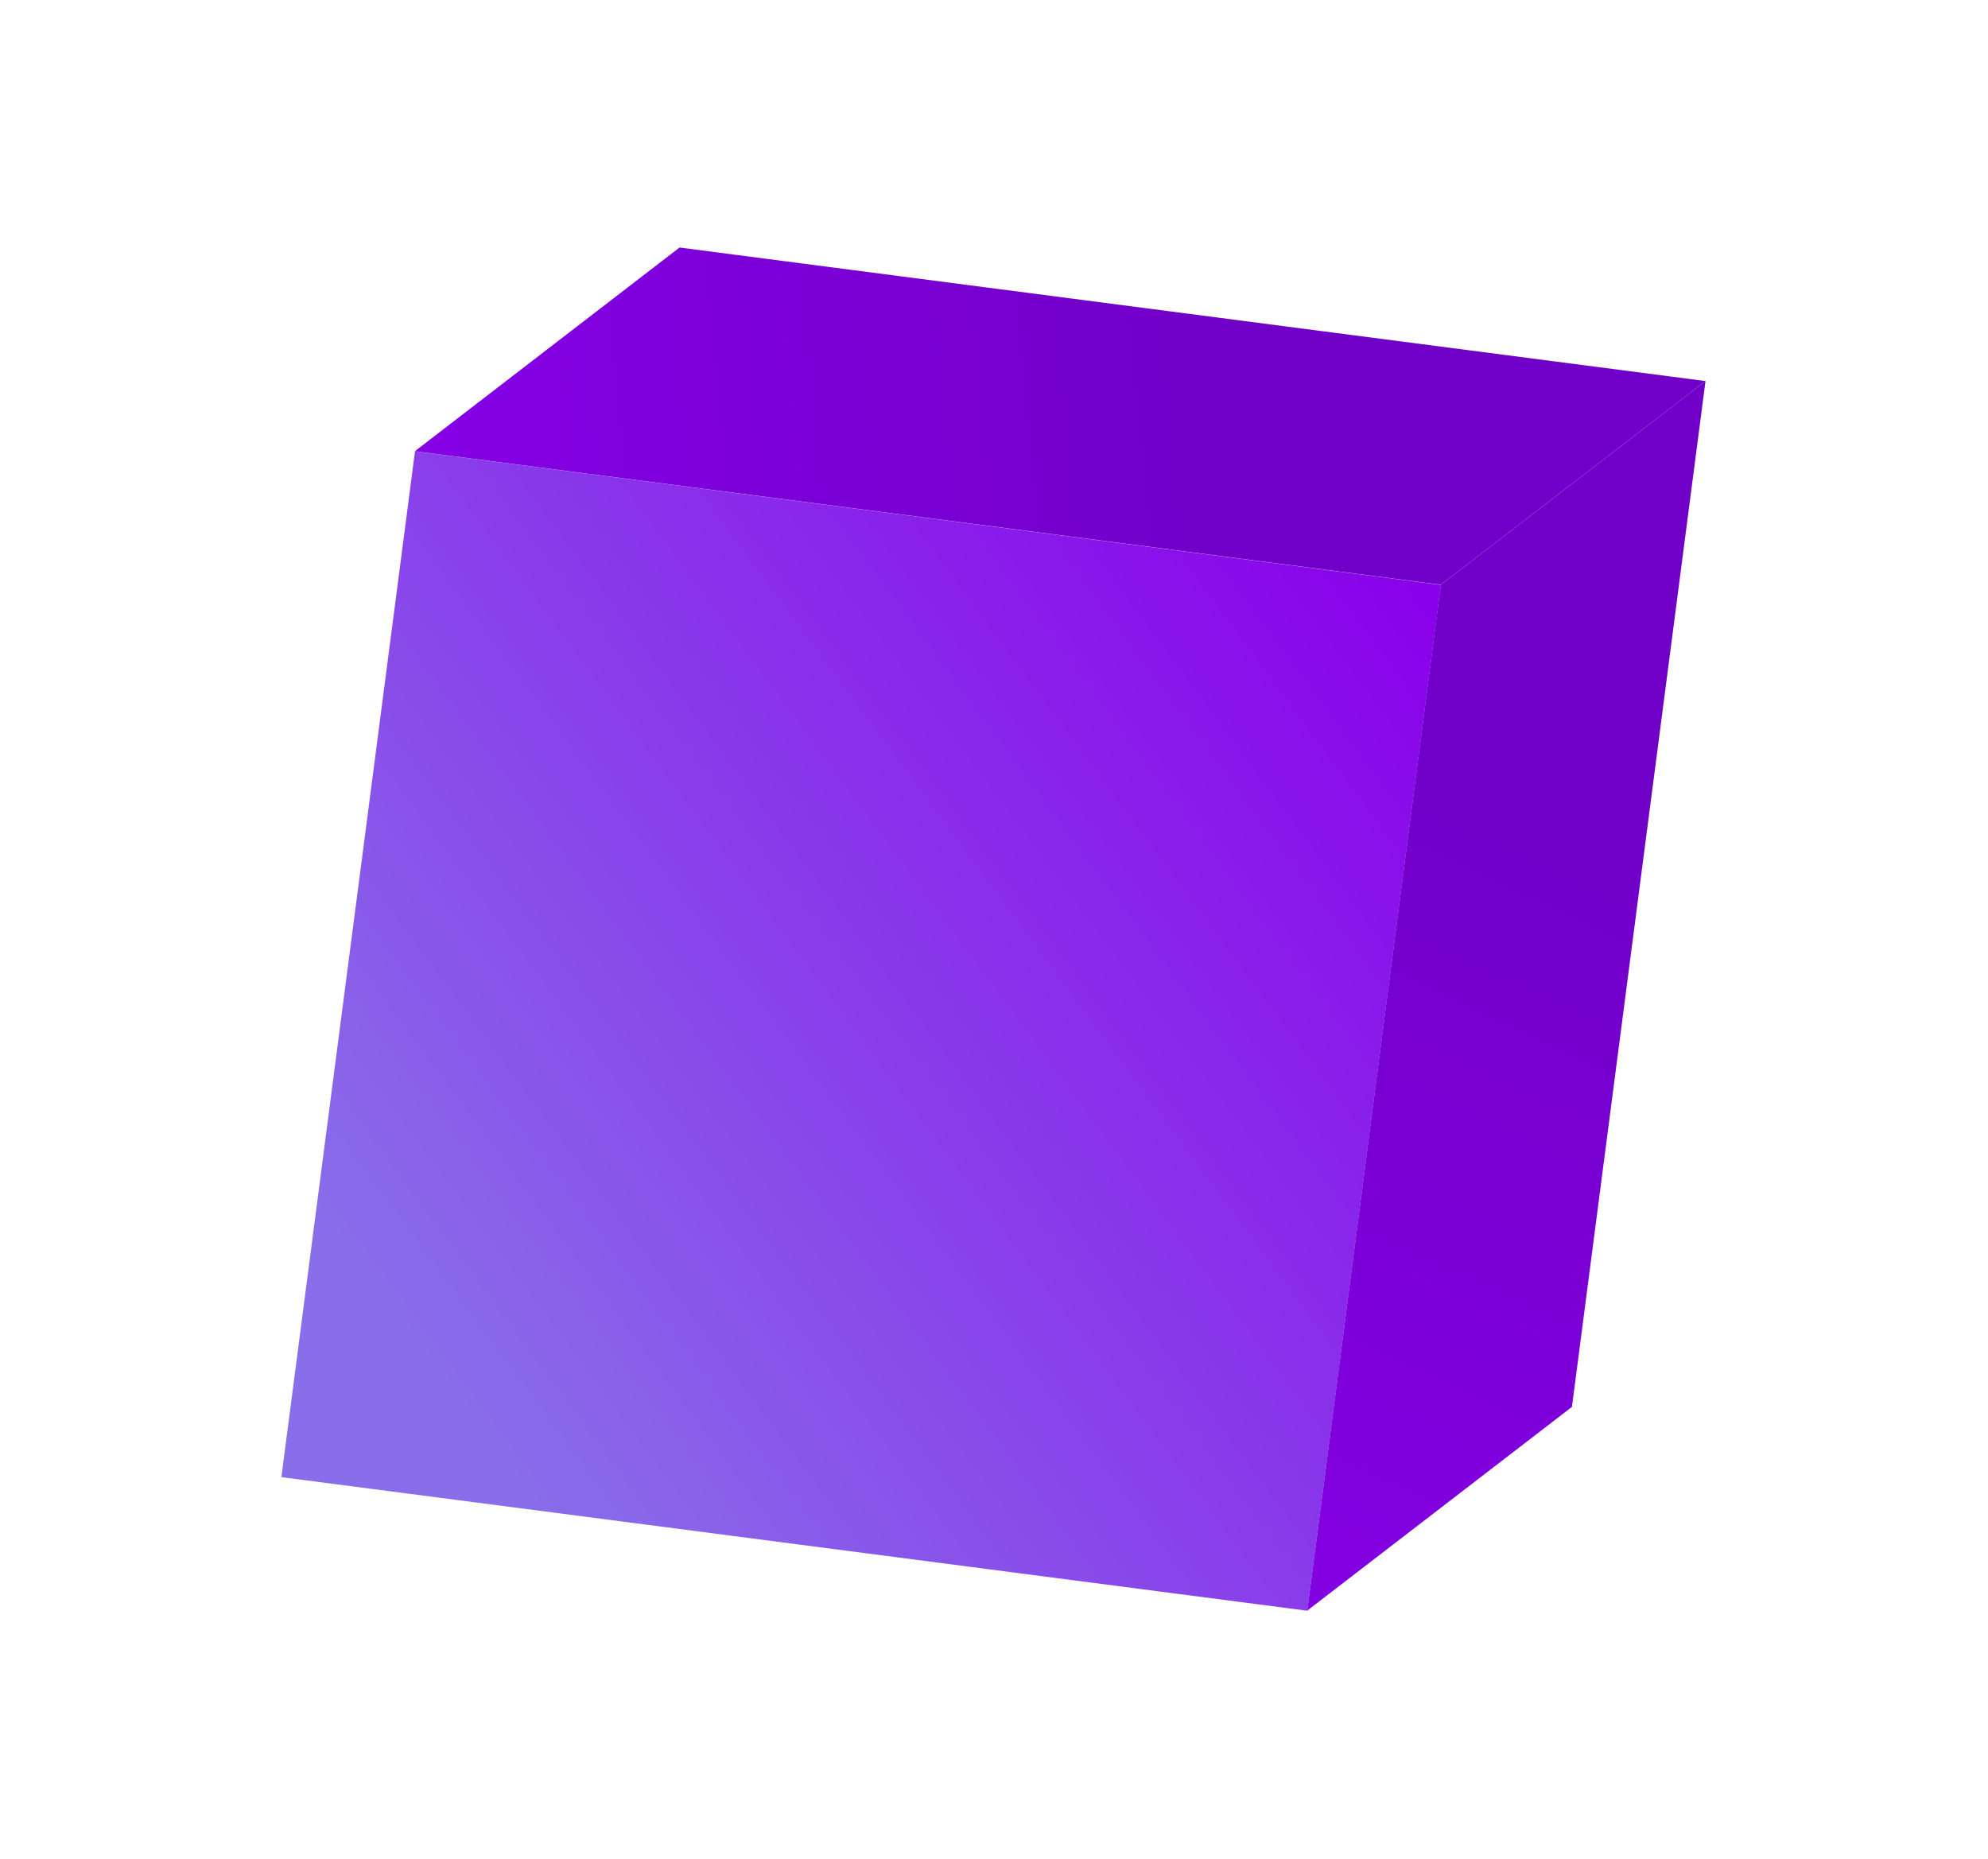
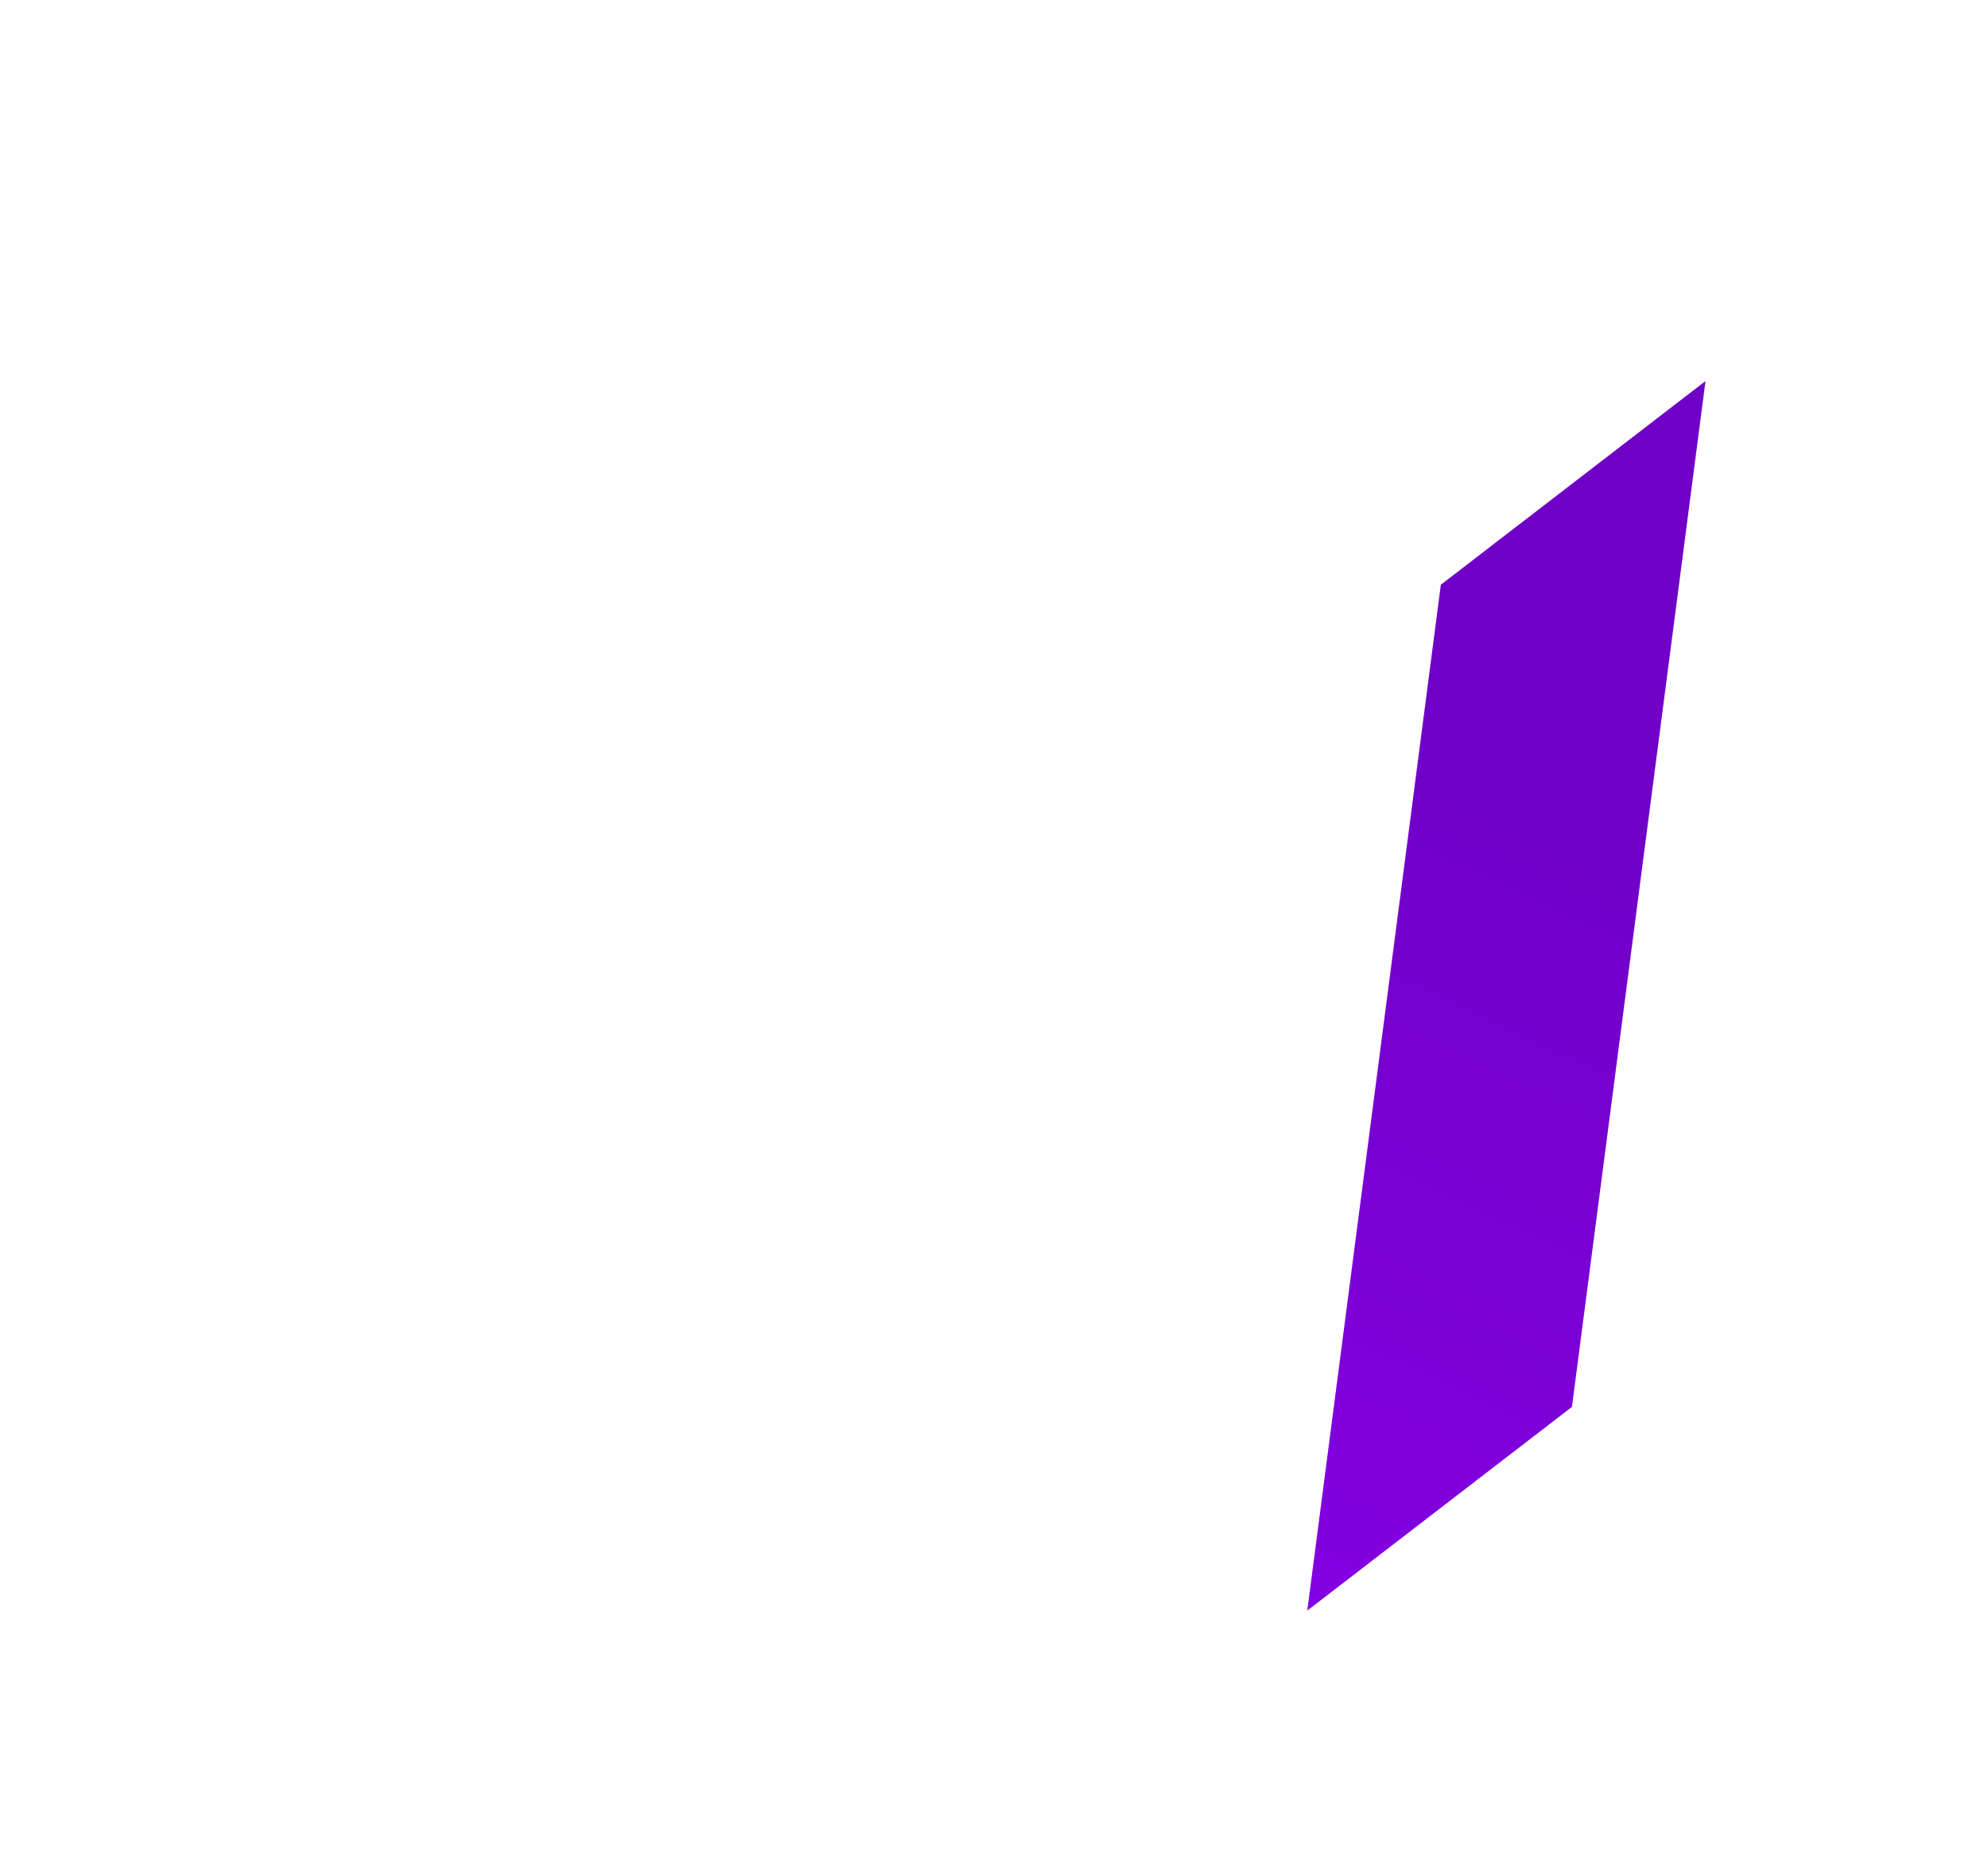
<svg xmlns="http://www.w3.org/2000/svg" width="1016" height="950" fill="none">
-   <path d="m212.091 230.667-68.283 524.321 524.321 68.284 68.283-524.321-524.321-68.284Z" fill="url('#paint0_linear_12_1131')" />
-   <path d="M871.621 194.763 736.363 298.869l-524.332-68.25 135.258-104.107 524.332 68.251Z" fill="url('#paint1_linear_12_1131')" />
  <path d="m871.621 194.762-68.254 524.321L668.109 823.19l68.254-524.321 135.258-104.107Z" fill="url('#paint2_linear_12_1131')" />
  <defs>
    <linearGradient id="paint0_linear_12_1131" x1="211.558" y1="696.083" x2="735.918" y2="308.088" gradientUnits="userSpaceOnUse">
      <stop stop-color="#896EEA" />
      <stop offset="1" stop-color="#8900EA" />
    </linearGradient>
    <linearGradient id="paint1_linear_12_1131" x1="148.327" y1="252.646" x2="628.488" y2="204.036" gradientUnits="userSpaceOnUse">
      <stop stop-color="#8900EA" />
      <stop offset="1" stop-color="#7000C7" />
    </linearGradient>
    <linearGradient id="paint2_linear_12_1131" x1="580.146" y1="912.86" x2="814.745" y2="414.012" gradientUnits="userSpaceOnUse">
      <stop stop-color="#8900EA" />
      <stop offset="1" stop-color="#7000C7" />
    </linearGradient>
  </defs>
</svg>